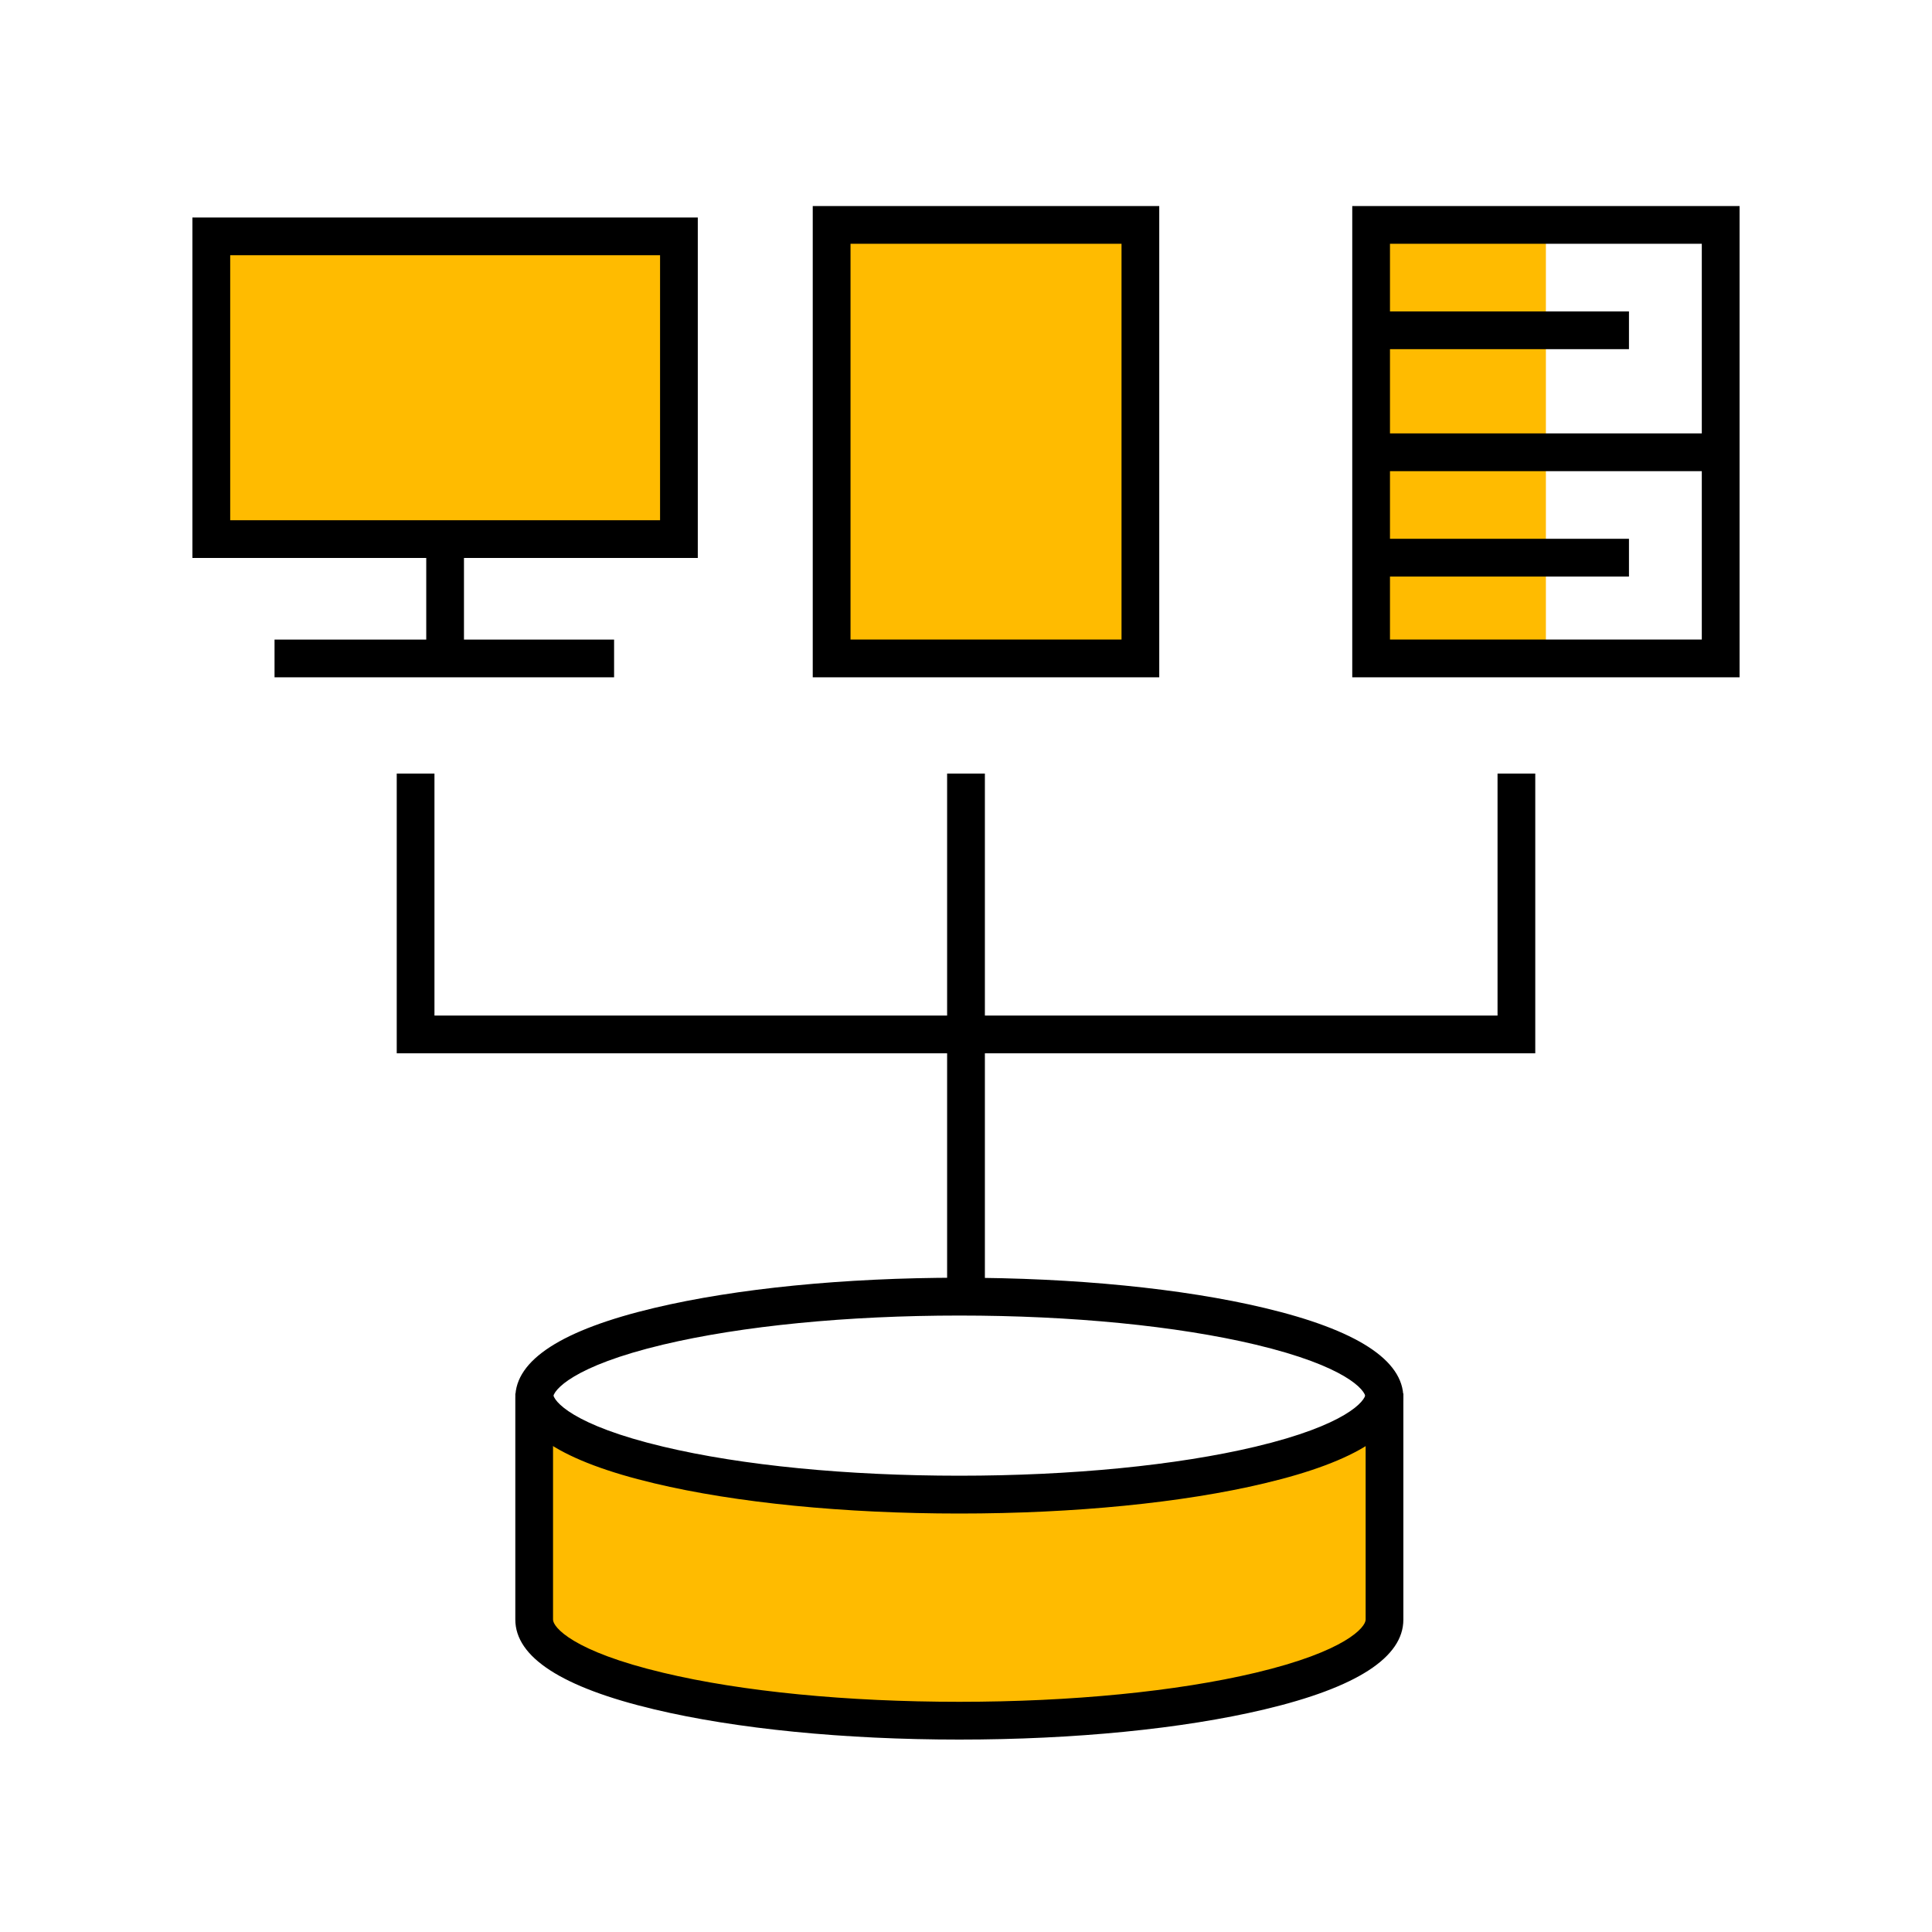
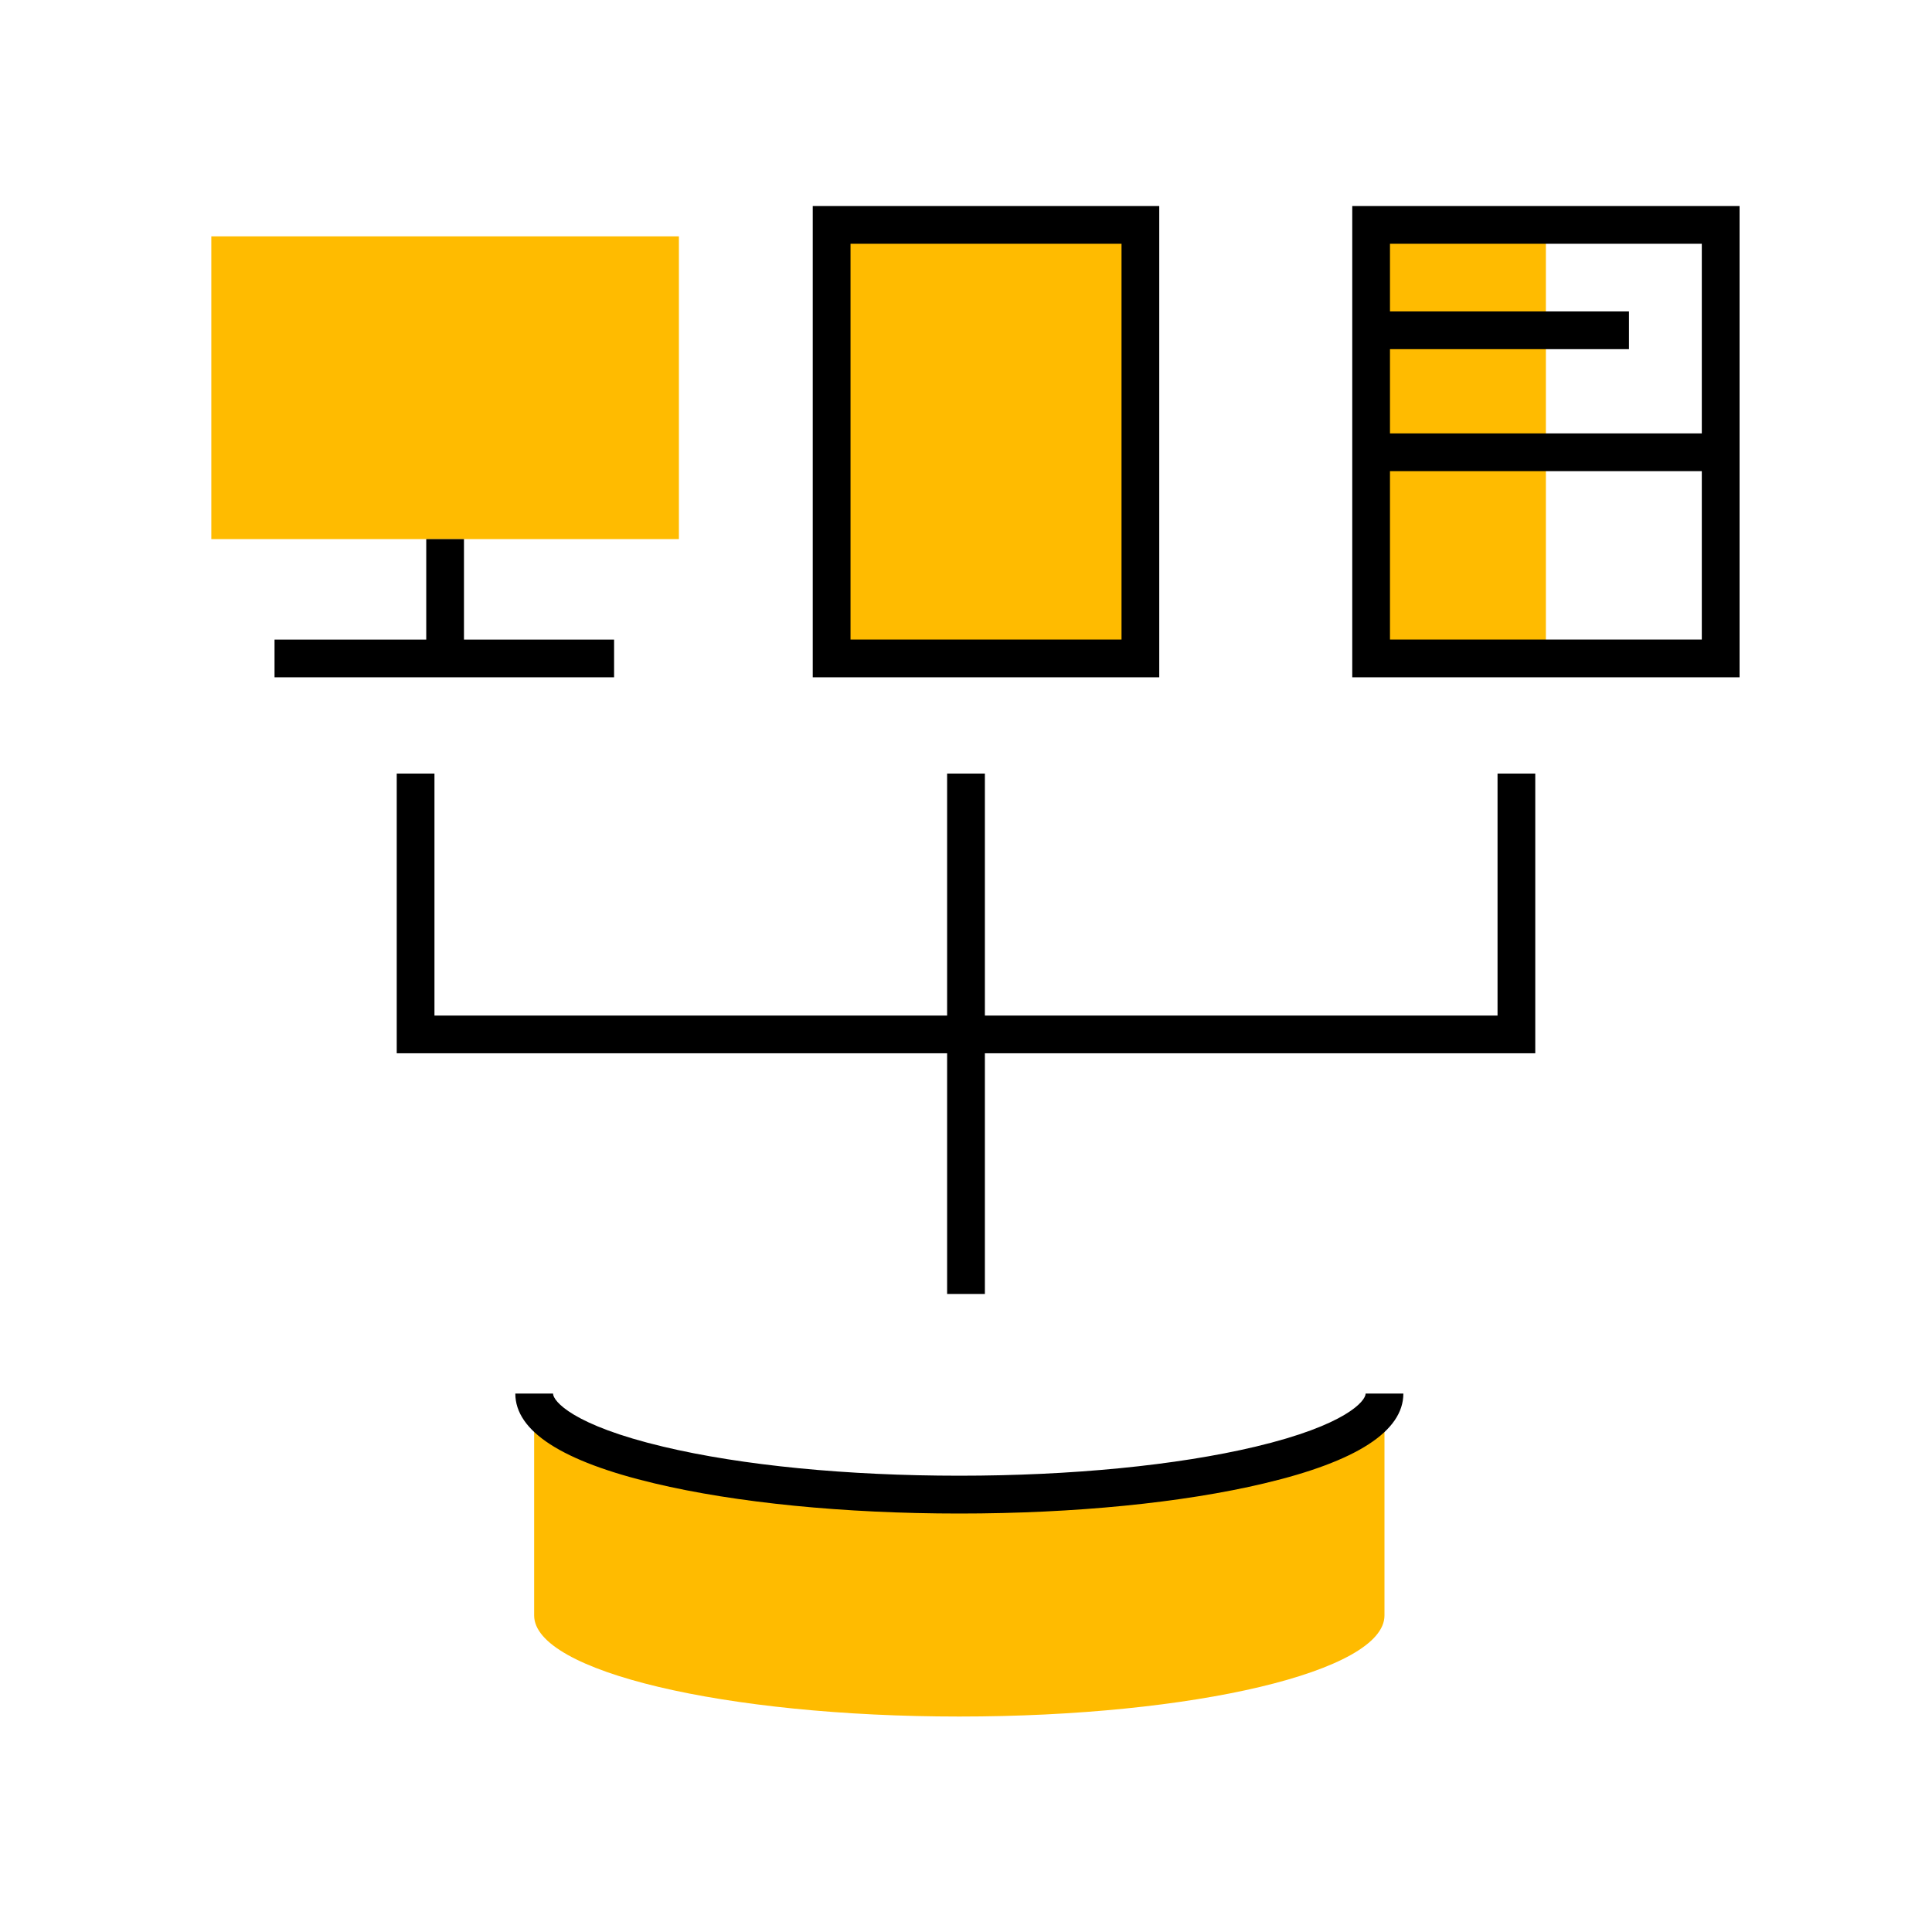
<svg xmlns="http://www.w3.org/2000/svg" width="40" height="40" viewBox="0 0 40 40" fill="none">
  <path d="M28.664 28.853V33.447C28.664 34.602 24.723 35.539 19.862 35.539C15 35.539 11.059 34.602 11.059 33.447V28.853C11.059 30.009 15.001 30.945 19.862 30.945C24.723 30.945 28.665 30.008 28.665 28.853H28.664Z" fill="#FFBB00" />
  <path d="M19.862 31.336C17.481 31.336 15.238 31.114 13.548 30.711C11.637 30.257 10.669 29.631 10.669 28.852H11.45C11.45 29.008 11.859 29.506 13.728 29.951C15.362 30.341 17.541 30.553 19.862 30.553C22.183 30.553 24.363 30.339 25.996 29.951C27.865 29.506 28.274 29.006 28.274 28.852H29.055C29.055 29.633 28.087 30.258 26.177 30.711C24.486 31.114 22.243 31.336 19.862 31.336Z" fill="black" />
-   <path d="M19.862 36.016C17.481 36.016 15.239 35.794 13.548 35.391C11.637 34.937 10.669 34.311 10.669 33.531V28.938C10.669 28.157 11.637 27.532 13.548 27.079C15.239 26.677 17.481 26.454 19.862 26.454C22.242 26.454 24.485 26.676 26.177 27.079C28.087 27.533 29.055 28.159 29.055 28.938V33.533C29.055 34.314 28.087 34.939 26.177 35.392C24.485 35.794 22.243 36.016 19.862 36.016ZM19.862 27.237C17.541 27.237 15.362 27.451 13.728 27.839C11.859 28.284 11.45 28.784 11.45 28.938V33.533C11.45 33.689 11.859 34.188 13.728 34.632C15.362 35.023 17.541 35.234 19.862 35.234C22.183 35.234 24.362 35.02 25.996 34.632C27.865 34.188 28.274 33.688 28.274 33.533V28.938C28.274 28.782 27.865 28.284 25.996 27.839C24.362 27.451 22.188 27.237 19.862 27.237Z" fill="black" />
  <path d="M32.006 4.656H28.387V13.632H32.006V4.656Z" fill="#FFBB00" />
  <path d="M31.786 21.807H8.214V16.016H8.995V21.026H31.005V16.016H31.786V21.807Z" fill="black" />
  <path d="M20.391 16.016H19.609V26.79H20.391V16.016Z" fill="black" />
  <path d="M14.056 4.894H4.375V11.162H14.056V4.894Z" fill="#FFBB00" />
-   <path d="M14.447 11.552H3.984V4.503H14.447V11.552ZM4.766 10.771H13.666V5.284H4.766V10.771Z" fill="black" />
  <path d="M23.61 4.656H17.218V13.632H23.61V4.656Z" fill="#FFBB00" />
  <path d="M24.001 14.023H16.827V4.266H24.001V14.023ZM17.609 13.241H23.22V5.047H17.609V13.241Z" fill="black" />
  <path d="M36.016 14.023H27.997V4.266H36.016V14.023ZM28.778 13.241H35.234V5.047H28.778V13.241Z" fill="black" />
  <path d="M9.606 11.162H8.825V13.632H9.606V11.162Z" fill="black" />
  <path d="M12.714 13.242H5.684V14.023H12.714V13.242Z" fill="black" />
  <path d="M35.625 8.973H28.387V9.755H35.625V8.973Z" fill="black" />
  <path d="M33.726 6.448H28.387V7.229H33.726V6.448Z" fill="black" />
-   <path d="M33.726 11.155H28.387V11.937H33.726V11.155Z" fill="black" />
</svg>